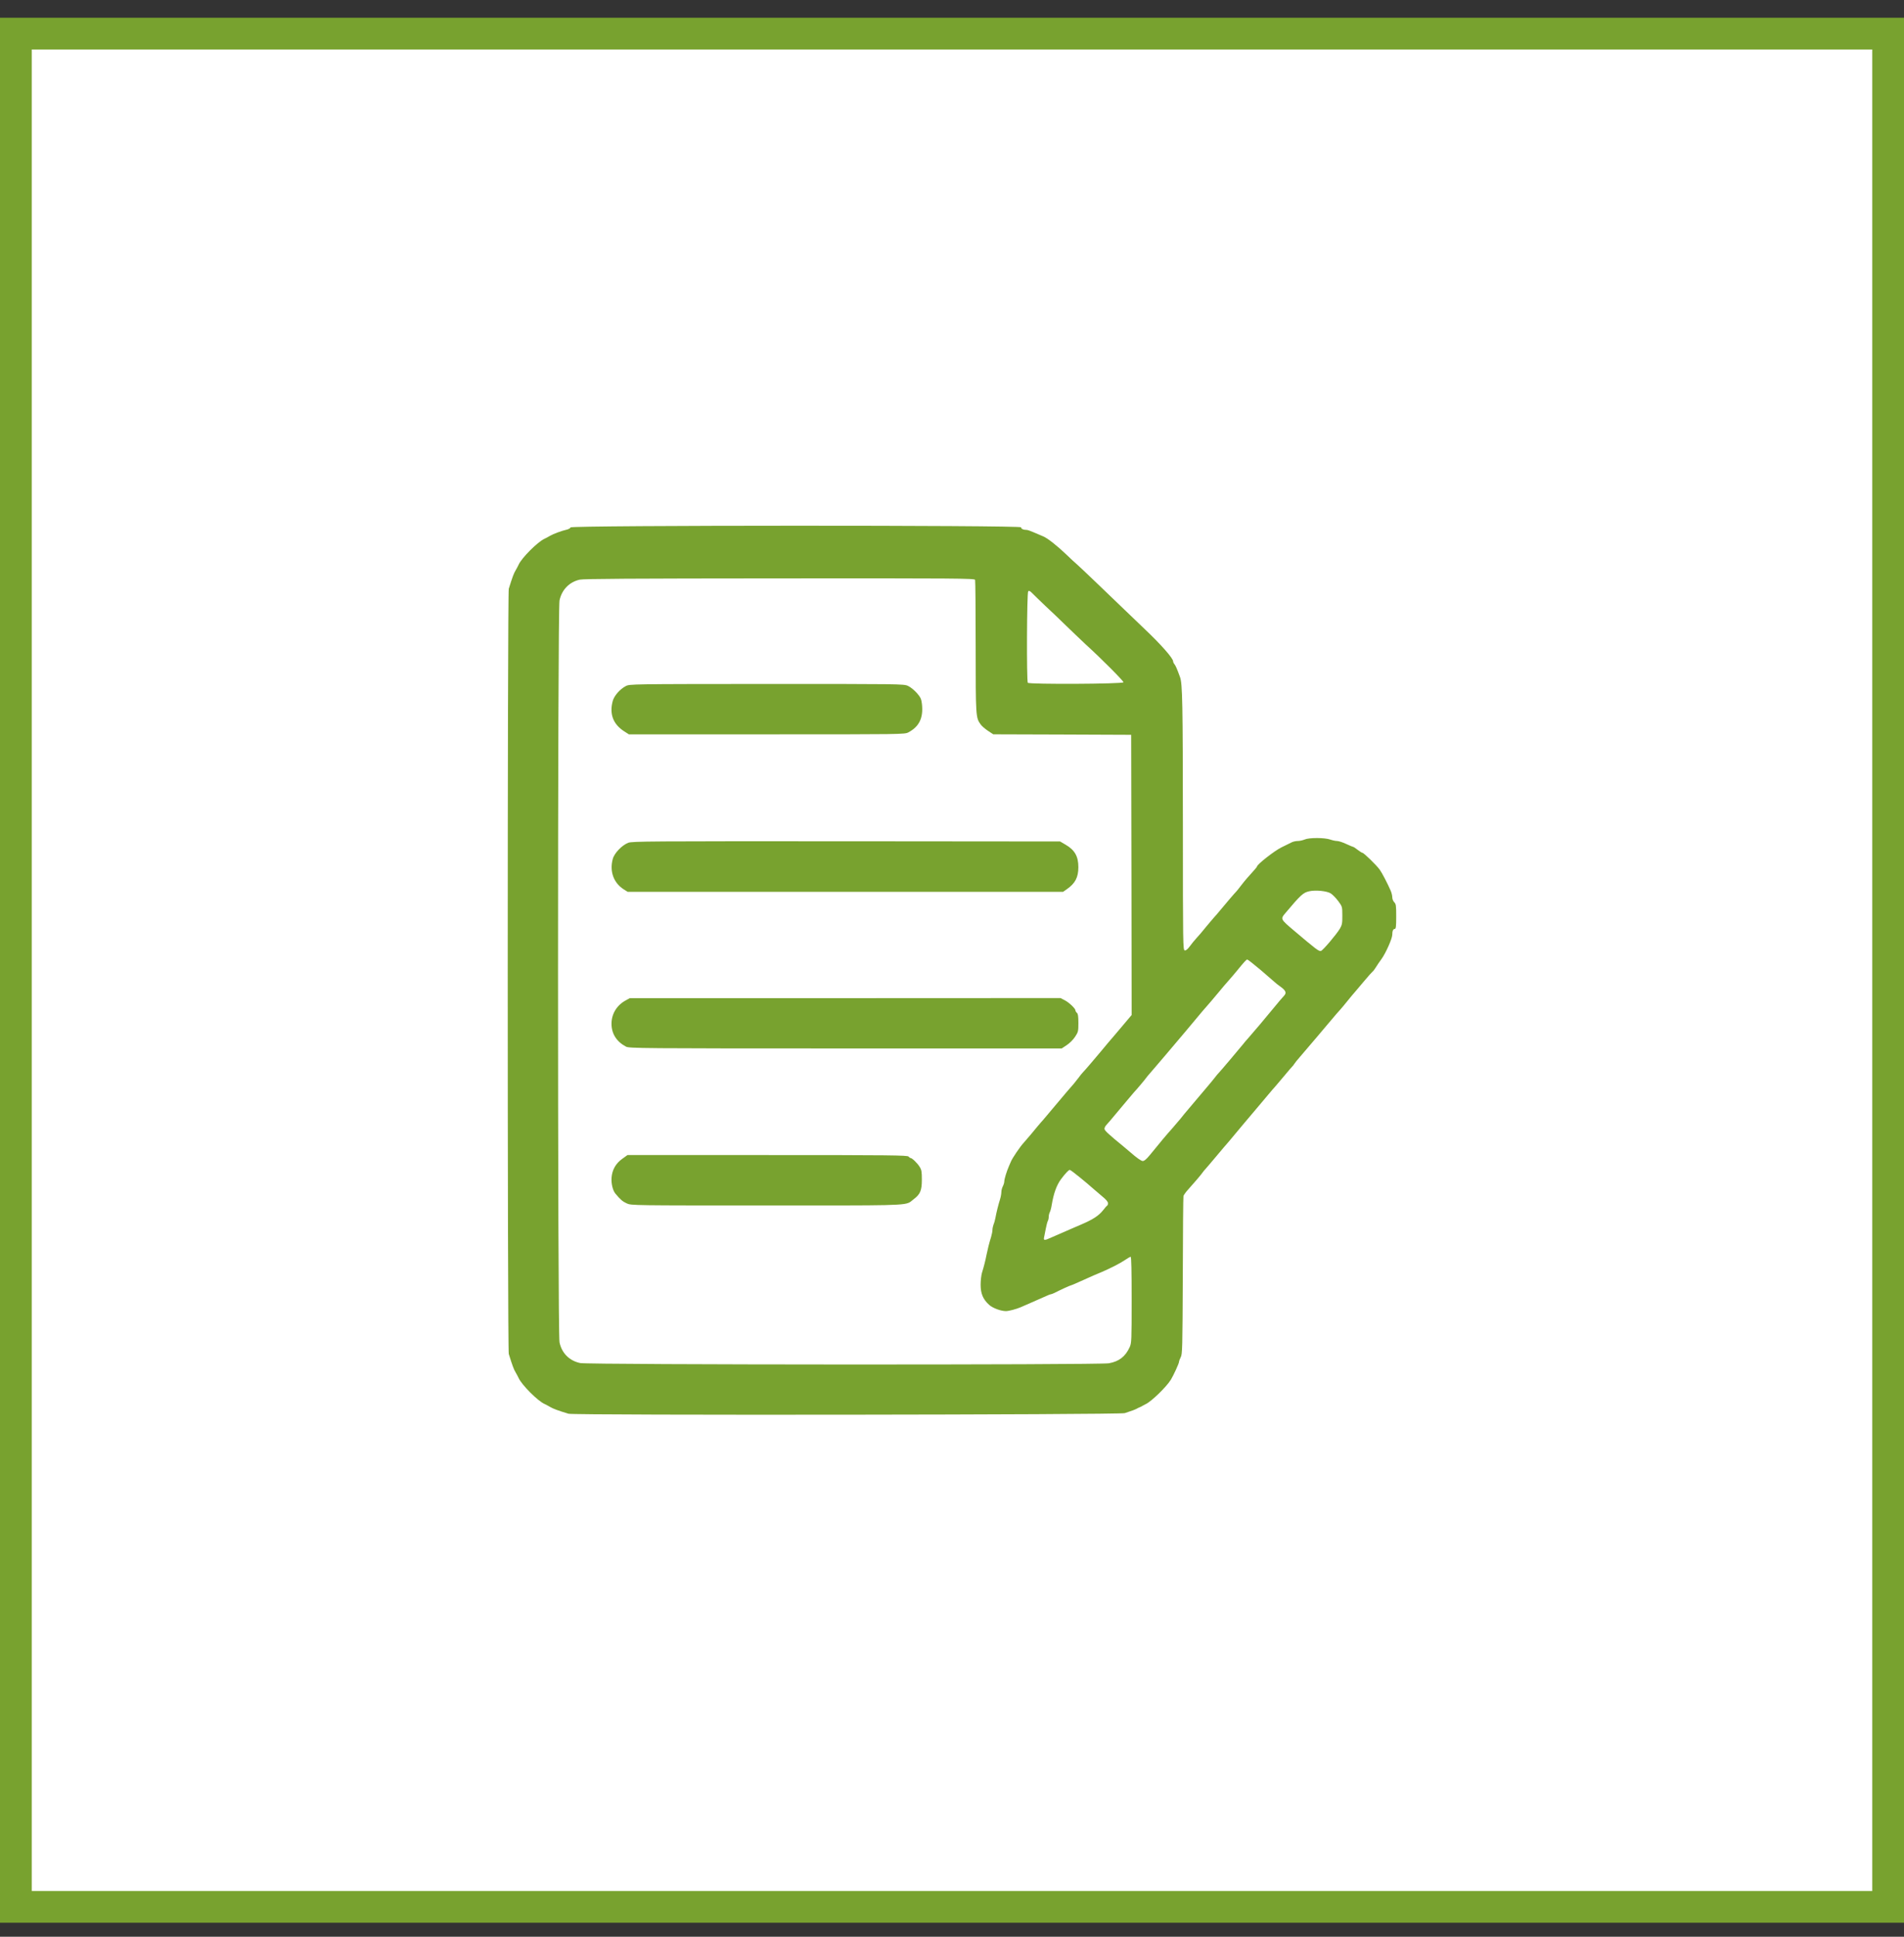
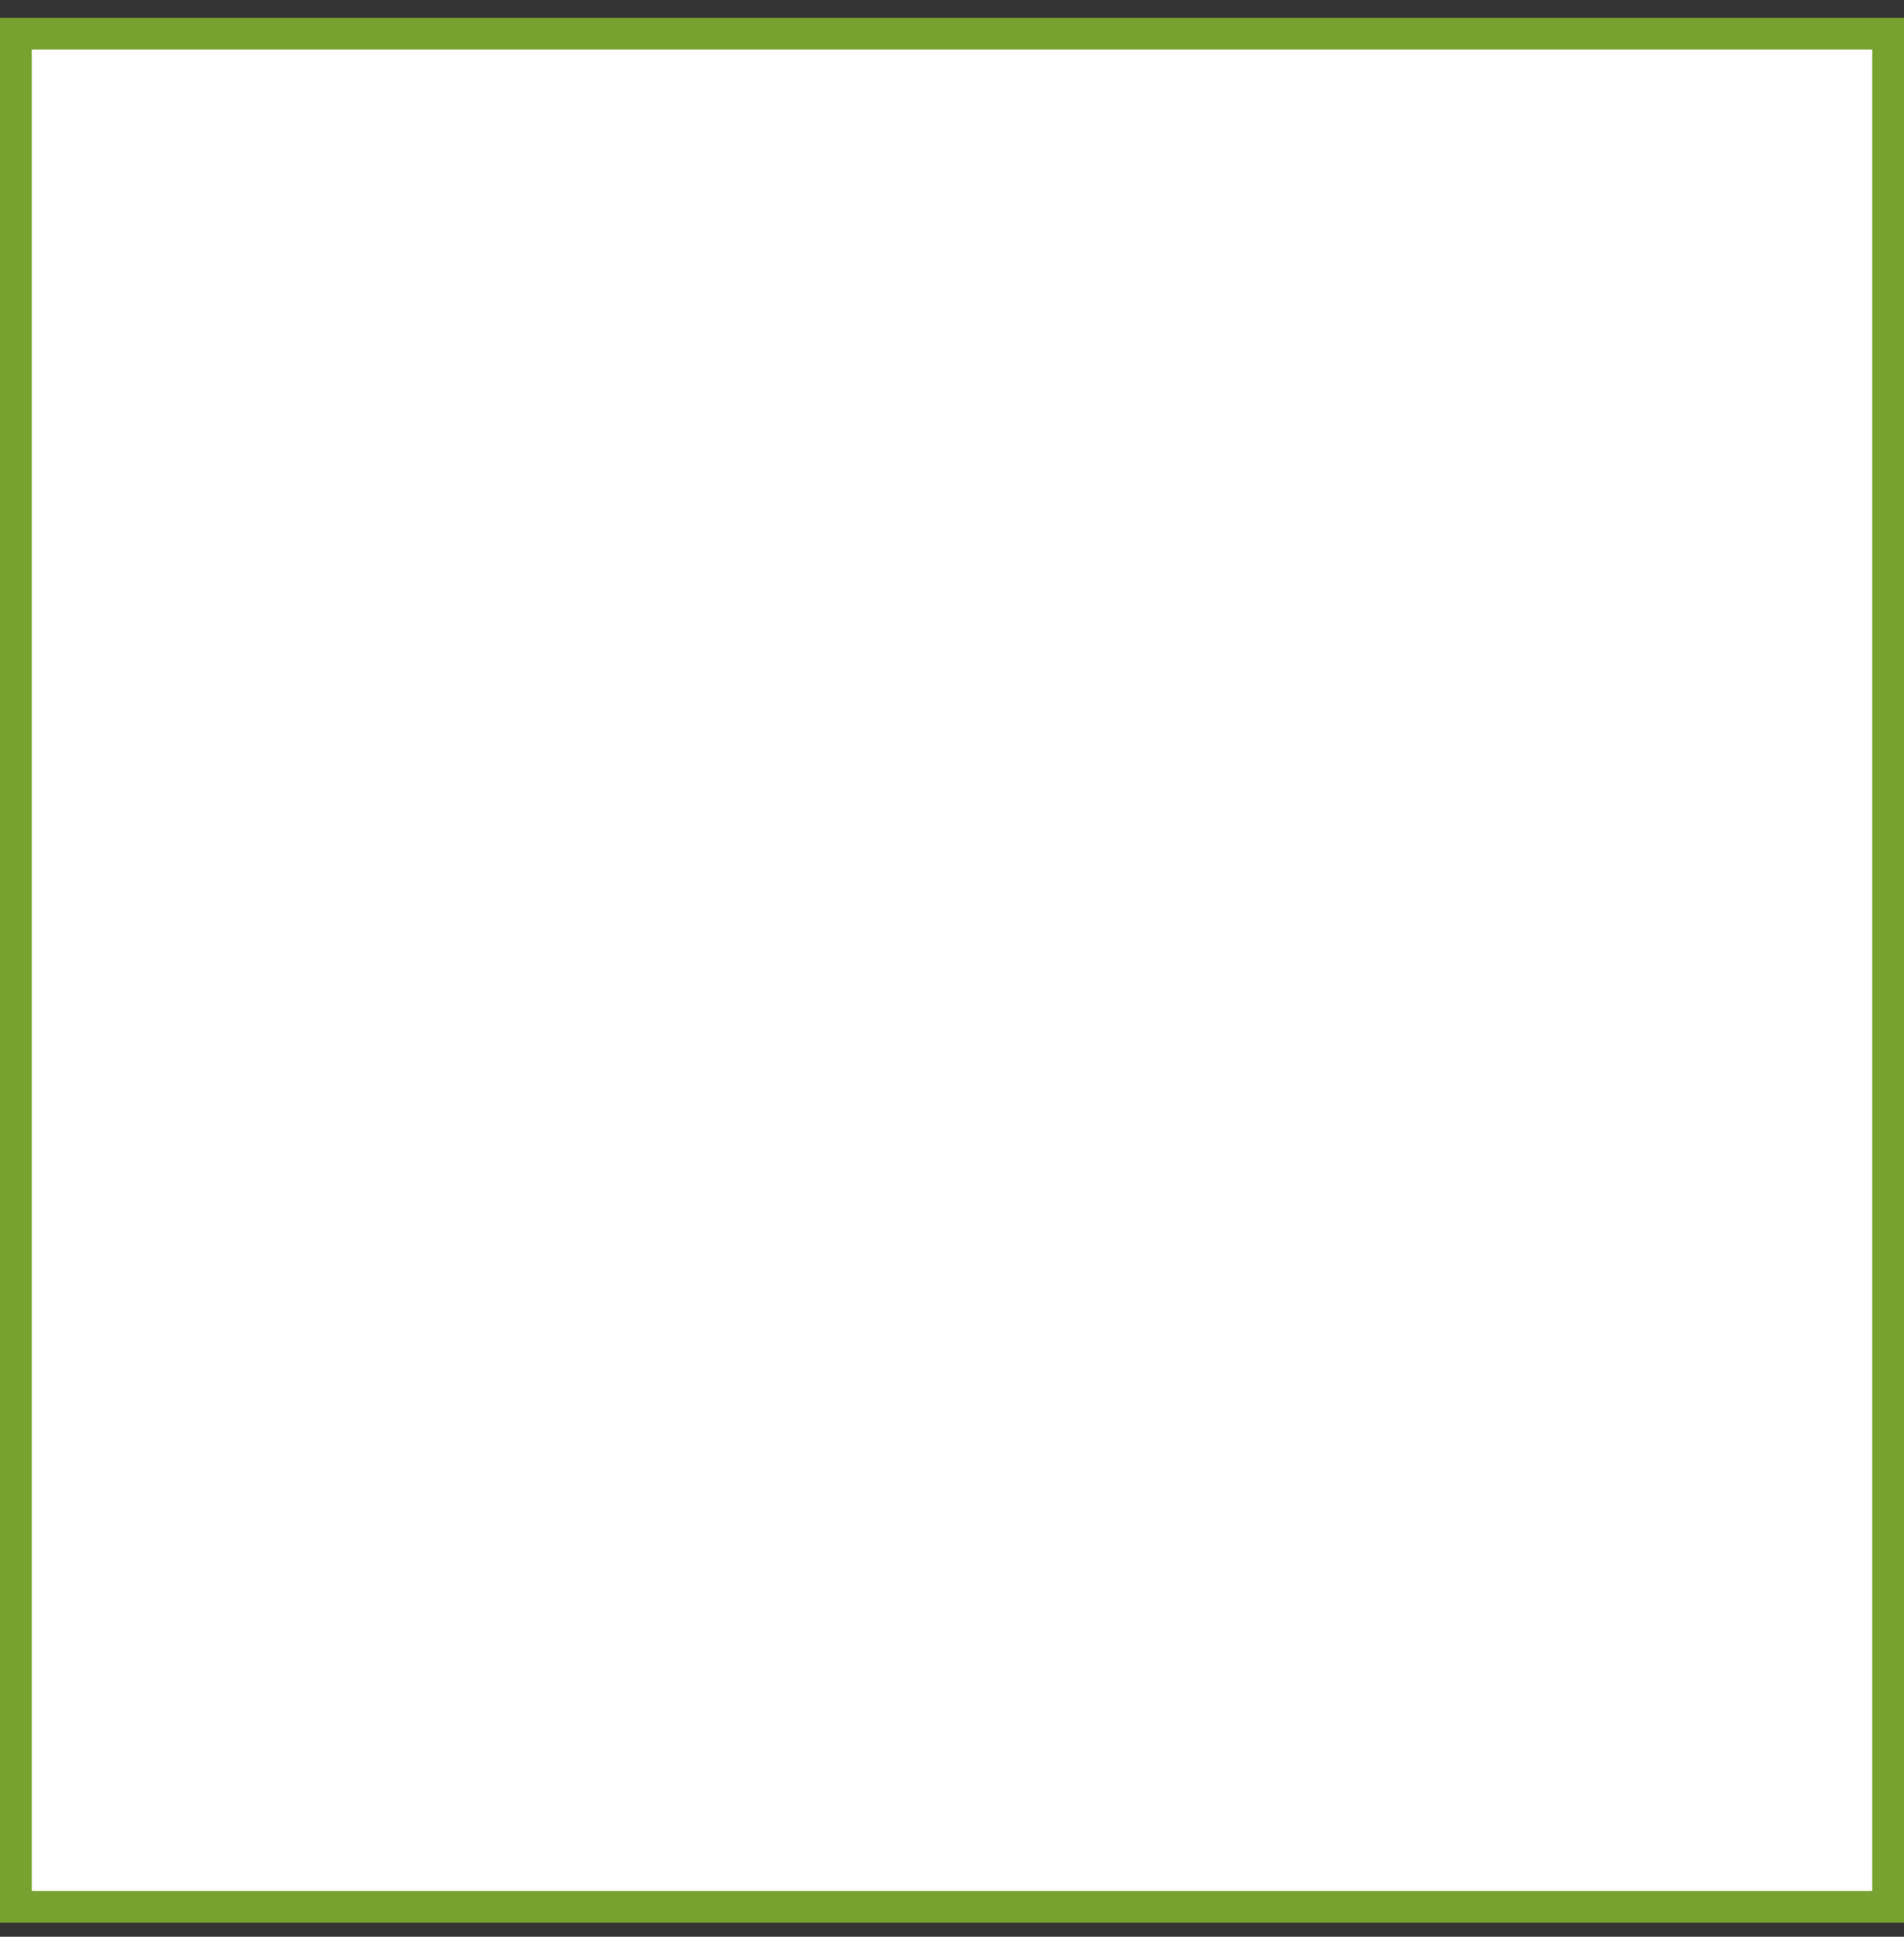
<svg xmlns="http://www.w3.org/2000/svg" width="60" height="61" viewBox="0 0 60 61" fill="none">
  <rect x="0" y="0" width="60" height="61" fill="#333333" stroke="none" />
  <rect x="0.5" y="1.059" width="59" height="59" fill="white" stroke="#78A22F" />
-   <path fill-rule="evenodd" clip-rule="evenodd" d="M17.98 16.611C17.971 16.636 17.924 16.664 17.877 16.677C17.697 16.717 17.433 16.817 17.333 16.876C17.277 16.91 17.199 16.951 17.159 16.969C16.947 17.063 16.437 17.573 16.344 17.784C16.325 17.825 16.285 17.902 16.25 17.962C16.194 18.052 16.151 18.164 16.033 18.543C15.989 18.674 15.989 42.514 16.033 42.645C16.151 43.025 16.194 43.137 16.25 43.227C16.285 43.286 16.325 43.364 16.341 43.398C16.437 43.616 16.947 44.126 17.159 44.219C17.199 44.238 17.277 44.278 17.333 44.312C17.426 44.368 17.585 44.428 17.915 44.527C18.089 44.58 35.282 44.561 35.444 44.508C35.658 44.44 35.77 44.396 35.817 44.371C35.842 44.356 35.885 44.334 35.91 44.325C35.935 44.316 35.979 44.294 36.003 44.278C36.028 44.263 36.072 44.241 36.097 44.228C36.274 44.151 36.756 43.684 36.896 43.457C36.977 43.326 37.154 42.941 37.154 42.894C37.154 42.869 37.179 42.804 37.207 42.748C37.26 42.654 37.263 42.462 37.273 40.191C37.276 38.838 37.285 37.705 37.294 37.671C37.304 37.637 37.363 37.553 37.428 37.481C37.615 37.273 37.851 36.999 37.898 36.928C37.923 36.893 37.954 36.856 37.963 36.847C37.972 36.837 38.131 36.657 38.309 36.442C38.489 36.228 38.672 36.01 38.719 35.96C38.806 35.858 38.974 35.658 39.161 35.431L39.187 35.4C39.27 35.302 39.437 35.106 39.581 34.934C39.725 34.761 39.892 34.564 39.975 34.466L40.001 34.436C40.069 34.352 40.141 34.271 40.159 34.252L40.194 34.211L40.195 34.211L40.195 34.211C40.247 34.15 40.347 34.033 40.452 33.907C40.595 33.736 40.719 33.59 40.732 33.58C40.744 33.571 40.766 33.543 40.782 33.515C40.797 33.487 40.887 33.375 40.981 33.269C41.127 33.101 41.254 32.952 41.488 32.675C41.513 32.647 41.681 32.448 41.864 32.23C42.044 32.016 42.219 31.811 42.25 31.782C42.278 31.751 42.38 31.63 42.474 31.512C42.567 31.397 42.66 31.285 42.679 31.266L42.714 31.225L42.714 31.225C42.766 31.164 42.866 31.047 42.971 30.921C43.114 30.75 43.242 30.607 43.255 30.6C43.27 30.594 43.31 30.538 43.351 30.476C43.388 30.414 43.472 30.289 43.535 30.205C43.668 30.022 43.874 29.561 43.874 29.44C43.874 29.322 43.902 29.257 43.954 29.257C43.989 29.257 43.998 29.179 43.998 28.868C43.998 28.519 43.992 28.473 43.936 28.417C43.902 28.382 43.874 28.314 43.874 28.261C43.874 28.211 43.852 28.118 43.824 28.053C43.718 27.81 43.553 27.496 43.478 27.39C43.376 27.25 42.978 26.861 42.934 26.861C42.919 26.861 42.85 26.818 42.785 26.768C42.719 26.715 42.657 26.675 42.645 26.675C42.632 26.675 42.533 26.631 42.421 26.581C42.312 26.529 42.181 26.488 42.135 26.488C42.085 26.488 41.985 26.466 41.914 26.441C41.833 26.413 41.671 26.395 41.503 26.395C41.329 26.395 41.186 26.41 41.114 26.441C41.055 26.466 40.956 26.488 40.897 26.488C40.837 26.488 40.75 26.507 40.707 26.529C40.66 26.553 40.514 26.625 40.38 26.69C40.163 26.796 39.615 27.225 39.612 27.291C39.609 27.309 39.553 27.378 39.288 27.67C39.251 27.714 39.164 27.816 39.099 27.903C39.036 27.987 38.974 28.065 38.962 28.075C38.937 28.096 38.595 28.494 38.455 28.666C38.392 28.743 38.302 28.849 38.252 28.902C38.206 28.955 38.088 29.092 37.994 29.207C37.901 29.325 37.77 29.477 37.705 29.546C37.64 29.617 37.543 29.736 37.49 29.81C37.425 29.897 37.372 29.941 37.335 29.935C37.279 29.925 37.276 29.785 37.276 26.021C37.273 22.136 37.263 21.533 37.185 21.324C37.086 21.05 37.045 20.963 37.008 20.917C36.986 20.892 36.968 20.851 36.968 20.83C36.968 20.733 36.585 20.298 36.075 19.816C35.77 19.526 35.478 19.246 35.425 19.193C34.852 18.64 34.025 17.85 33.944 17.781C33.888 17.735 33.736 17.595 33.608 17.47C33.331 17.203 33.002 16.941 32.862 16.888C32.848 16.883 32.824 16.873 32.796 16.861L32.796 16.861L32.796 16.861C32.772 16.851 32.746 16.839 32.722 16.829C32.439 16.708 32.389 16.689 32.333 16.689C32.243 16.689 32.177 16.655 32.177 16.608C32.177 16.54 18.008 16.543 17.98 16.611ZM30.728 18.263C30.737 18.291 30.746 19.24 30.746 20.372C30.746 22.569 30.75 22.603 30.899 22.811C30.933 22.864 31.039 22.954 31.132 23.017L31.3 23.128L33.474 23.135L35.646 23.144L35.655 27.555L35.661 31.969L35.422 32.252C35.288 32.411 35.151 32.573 35.114 32.616C35.014 32.731 34.821 32.958 34.681 33.129C34.482 33.369 34.156 33.748 34.118 33.783C34.1 33.798 34.038 33.876 33.981 33.954C33.873 34.097 33.832 34.144 33.617 34.389C33.549 34.467 33.344 34.71 33.16 34.931C33.107 34.994 33.055 35.056 33.008 35.112L33.007 35.113C32.89 35.251 32.803 35.356 32.787 35.369L32.782 35.375L32.782 35.375C32.744 35.419 32.681 35.492 32.488 35.727C32.411 35.82 32.308 35.938 32.261 35.991C32.152 36.106 31.894 36.483 31.851 36.598C31.841 36.618 31.823 36.661 31.805 36.705L31.805 36.705L31.805 36.705L31.791 36.738C31.72 36.9 31.648 37.139 31.648 37.208C31.648 37.245 31.627 37.316 31.602 37.363C31.577 37.413 31.555 37.494 31.555 37.547C31.555 37.596 31.537 37.702 31.512 37.78C31.459 37.948 31.4 38.184 31.369 38.355C31.356 38.424 31.331 38.52 31.309 38.567C31.291 38.617 31.275 38.691 31.275 38.735C31.275 38.779 31.256 38.878 31.232 38.959C31.172 39.149 31.123 39.348 31.088 39.522C31.054 39.696 31.005 39.895 30.945 40.085C30.921 40.166 30.902 40.337 30.902 40.468C30.902 40.744 30.98 40.928 31.172 41.099C31.285 41.202 31.543 41.295 31.701 41.295C31.801 41.292 32.022 41.233 32.162 41.174C32.196 41.157 32.244 41.137 32.287 41.119L32.287 41.119L32.287 41.119C32.31 41.109 32.331 41.1 32.348 41.093C32.473 41.04 32.613 40.978 32.871 40.863C32.986 40.81 33.092 40.766 33.107 40.766C33.123 40.766 33.176 40.748 33.226 40.723C33.415 40.626 33.72 40.486 33.742 40.486C33.754 40.486 33.857 40.443 33.972 40.39C34.09 40.34 34.233 40.275 34.293 40.247C34.401 40.197 34.532 40.141 34.712 40.066C34.983 39.951 35.3 39.789 35.44 39.693C35.528 39.634 35.611 39.584 35.63 39.584C35.652 39.584 35.661 40.035 35.661 40.94C35.661 42.222 35.658 42.3 35.599 42.43C35.465 42.726 35.263 42.882 34.943 42.938C34.625 42.993 18.549 42.987 18.285 42.931C17.943 42.86 17.703 42.62 17.632 42.278C17.569 41.995 17.569 19.193 17.632 18.91C17.703 18.574 17.943 18.329 18.269 18.257C18.403 18.229 19.849 18.22 24.575 18.217C30.14 18.213 30.709 18.217 30.728 18.263ZM32.939 19.081C33.095 19.224 33.394 19.511 33.608 19.719C33.793 19.899 34.023 20.116 34.158 20.244L34.158 20.244L34.215 20.298C34.709 20.746 35.416 21.458 35.403 21.489C35.384 21.545 32.423 21.558 32.389 21.505C32.348 21.436 32.358 18.668 32.401 18.624C32.429 18.596 32.464 18.615 32.551 18.705C32.613 18.767 32.787 18.938 32.939 19.081ZM41.932 28.137C41.992 28.174 42.1 28.286 42.172 28.382C42.228 28.459 42.26 28.502 42.277 28.55C42.3 28.611 42.3 28.68 42.3 28.837C42.303 29.079 42.29 29.132 42.225 29.247C42.113 29.434 41.69 29.932 41.628 29.95C41.562 29.969 41.488 29.913 40.75 29.288C40.358 28.955 40.349 28.942 40.498 28.768C40.993 28.18 41.068 28.112 41.261 28.071C41.46 28.028 41.811 28.062 41.932 28.137ZM39.73 30.554C39.948 30.74 40.147 30.912 40.172 30.936C40.2 30.964 40.287 31.033 40.368 31.089C40.523 31.204 40.548 31.275 40.461 31.366C40.43 31.394 40.287 31.565 40.141 31.742C39.867 32.075 39.531 32.476 39.335 32.697C39.273 32.765 39.201 32.849 39.176 32.884C39.064 33.024 38.445 33.755 38.414 33.783C38.396 33.798 38.324 33.882 38.259 33.969L38.226 34.01L38.195 34.048L38.195 34.048C38.152 34.102 38.116 34.146 38.103 34.159L38.088 34.177L38.039 34.235L38.039 34.235L37.948 34.343L37.777 34.545L37.543 34.822C37.388 35.002 37.232 35.192 37.195 35.242C37.179 35.26 37.151 35.293 37.117 35.333C37.067 35.392 37.003 35.468 36.943 35.537C36.766 35.733 36.576 35.96 36.237 36.377C36.128 36.511 36.059 36.567 36.01 36.567C35.963 36.567 35.823 36.47 35.621 36.293C35.447 36.144 35.266 35.994 35.223 35.96C35.179 35.926 35.064 35.83 34.968 35.742C34.828 35.621 34.793 35.574 34.809 35.525C34.821 35.49 34.84 35.456 34.852 35.447C34.865 35.438 35.061 35.207 35.288 34.934C35.367 34.839 35.443 34.749 35.509 34.67L35.51 34.669C35.634 34.521 35.724 34.414 35.736 34.402C35.817 34.318 36.084 34 36.125 33.941C36.15 33.907 36.178 33.87 36.19 33.86C36.199 33.851 36.302 33.733 36.417 33.596C36.492 33.509 36.594 33.389 36.687 33.28C36.739 33.218 36.788 33.16 36.828 33.114C37.198 32.678 37.637 32.159 37.761 32.006C37.829 31.922 37.941 31.792 38.01 31.714C38.08 31.638 38.234 31.454 38.36 31.303L38.36 31.303L38.36 31.303L38.368 31.294C38.495 31.139 38.654 30.952 38.725 30.874C38.794 30.796 38.906 30.666 38.974 30.582C39.211 30.292 39.276 30.221 39.304 30.221C39.323 30.221 39.512 30.37 39.73 30.554ZM34.025 37.08C34.181 37.204 34.358 37.357 34.42 37.413C34.47 37.458 34.569 37.542 34.66 37.618L34.66 37.618L34.722 37.671C34.849 37.774 34.915 37.848 34.915 37.895C34.915 37.932 34.905 37.967 34.89 37.973C34.877 37.976 34.821 38.041 34.765 38.113C34.625 38.29 34.451 38.405 34.059 38.573L34.015 38.592L33.95 38.62L33.95 38.62C33.91 38.637 33.871 38.654 33.842 38.666C33.624 38.763 33.496 38.819 33.406 38.856L33.348 38.881L33.347 38.882C33.287 38.907 33.204 38.943 33.135 38.974C32.908 39.077 32.88 39.077 32.902 38.968L32.911 38.925C32.923 38.868 32.941 38.78 32.955 38.701C32.974 38.601 33.002 38.492 33.017 38.461C33.036 38.43 33.048 38.368 33.048 38.324C33.048 38.281 33.064 38.212 33.083 38.178C33.101 38.144 33.129 38.041 33.142 37.954C33.201 37.593 33.297 37.326 33.434 37.142C33.565 36.965 33.677 36.847 33.711 36.847C33.73 36.847 33.87 36.953 34.025 37.08ZM19.722 21.608C19.532 21.707 19.352 21.916 19.308 22.081C19.199 22.488 19.321 22.808 19.666 23.032L19.818 23.129H24.164C28.433 23.129 28.51 23.129 28.625 23.067C28.971 22.883 29.102 22.606 29.052 22.168C29.033 22.012 29.011 21.965 28.893 21.828C28.818 21.744 28.697 21.642 28.622 21.608L28.608 21.601C28.483 21.542 28.33 21.542 24.164 21.542L24.16 21.542H24.16H24.16H24.16C19.874 21.545 19.843 21.546 19.722 21.608ZM19.309 27.057C19.355 26.874 19.598 26.622 19.797 26.544C19.928 26.497 20.431 26.494 26.672 26.497L33.406 26.503L33.577 26.603C33.867 26.771 33.982 26.97 33.982 27.312C33.982 27.633 33.882 27.822 33.624 28.003L33.5 28.09H26.64H19.781L19.666 28.018C19.34 27.816 19.203 27.449 19.309 27.057ZM19.721 31.507C19.438 31.659 19.27 31.933 19.27 32.244C19.27 32.558 19.428 32.807 19.727 32.965C19.823 33.018 20.2 33.022 26.645 33.022H33.458L33.613 32.919C33.7 32.863 33.815 32.751 33.877 32.657C33.977 32.505 33.983 32.483 33.983 32.219C33.983 32.011 33.971 31.93 33.937 31.902C33.912 31.88 33.89 31.846 33.89 31.824C33.89 31.765 33.691 31.575 33.551 31.503L33.42 31.435L26.633 31.438H19.845L19.721 31.507ZM19.272 37.089C19.291 36.843 19.406 36.644 19.605 36.501L19.773 36.38H24.181C28.064 36.38 28.596 36.386 28.63 36.427C28.652 36.452 28.68 36.473 28.695 36.473C28.742 36.473 28.91 36.635 28.982 36.753C29.041 36.847 29.05 36.906 29.05 37.158C29.05 37.494 29 37.615 28.792 37.771C28.753 37.8 28.727 37.825 28.699 37.846C28.522 37.978 28.239 37.967 24.169 37.967C19.953 37.967 19.894 37.967 19.754 37.904C19.624 37.845 19.552 37.786 19.397 37.599C19.31 37.5 19.257 37.276 19.272 37.089Z" fill="#78A22F" />
</svg>